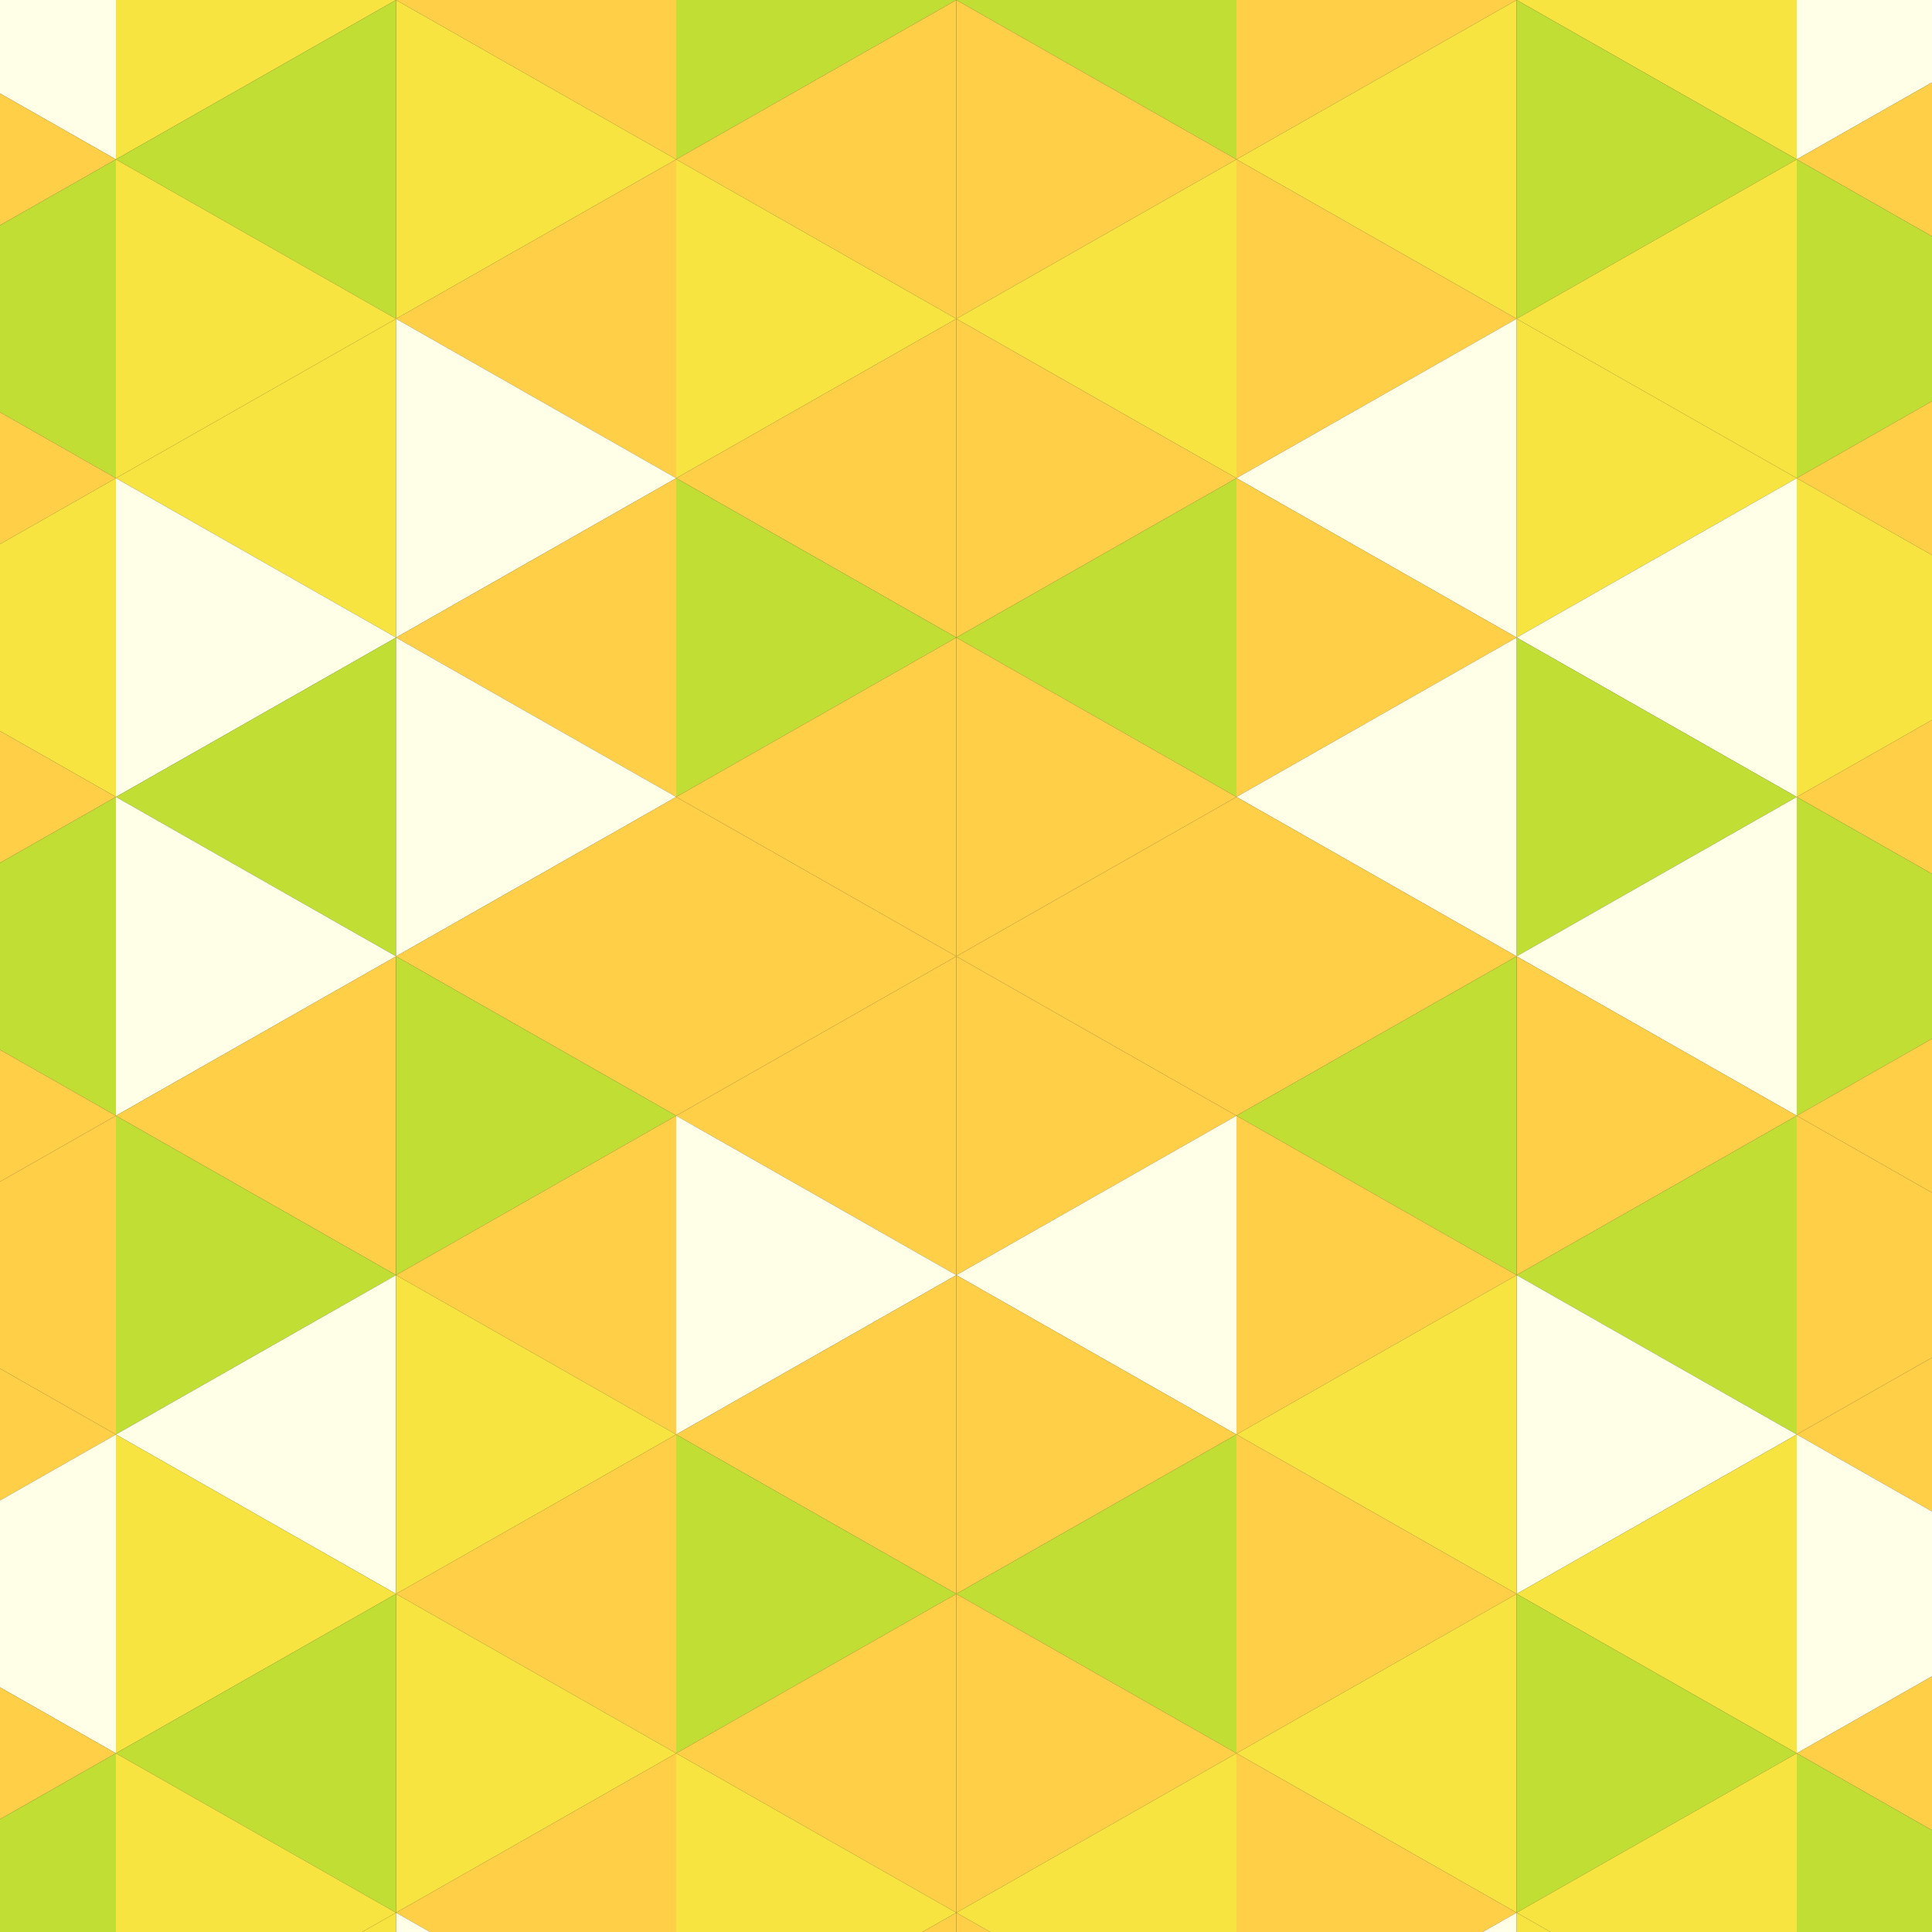
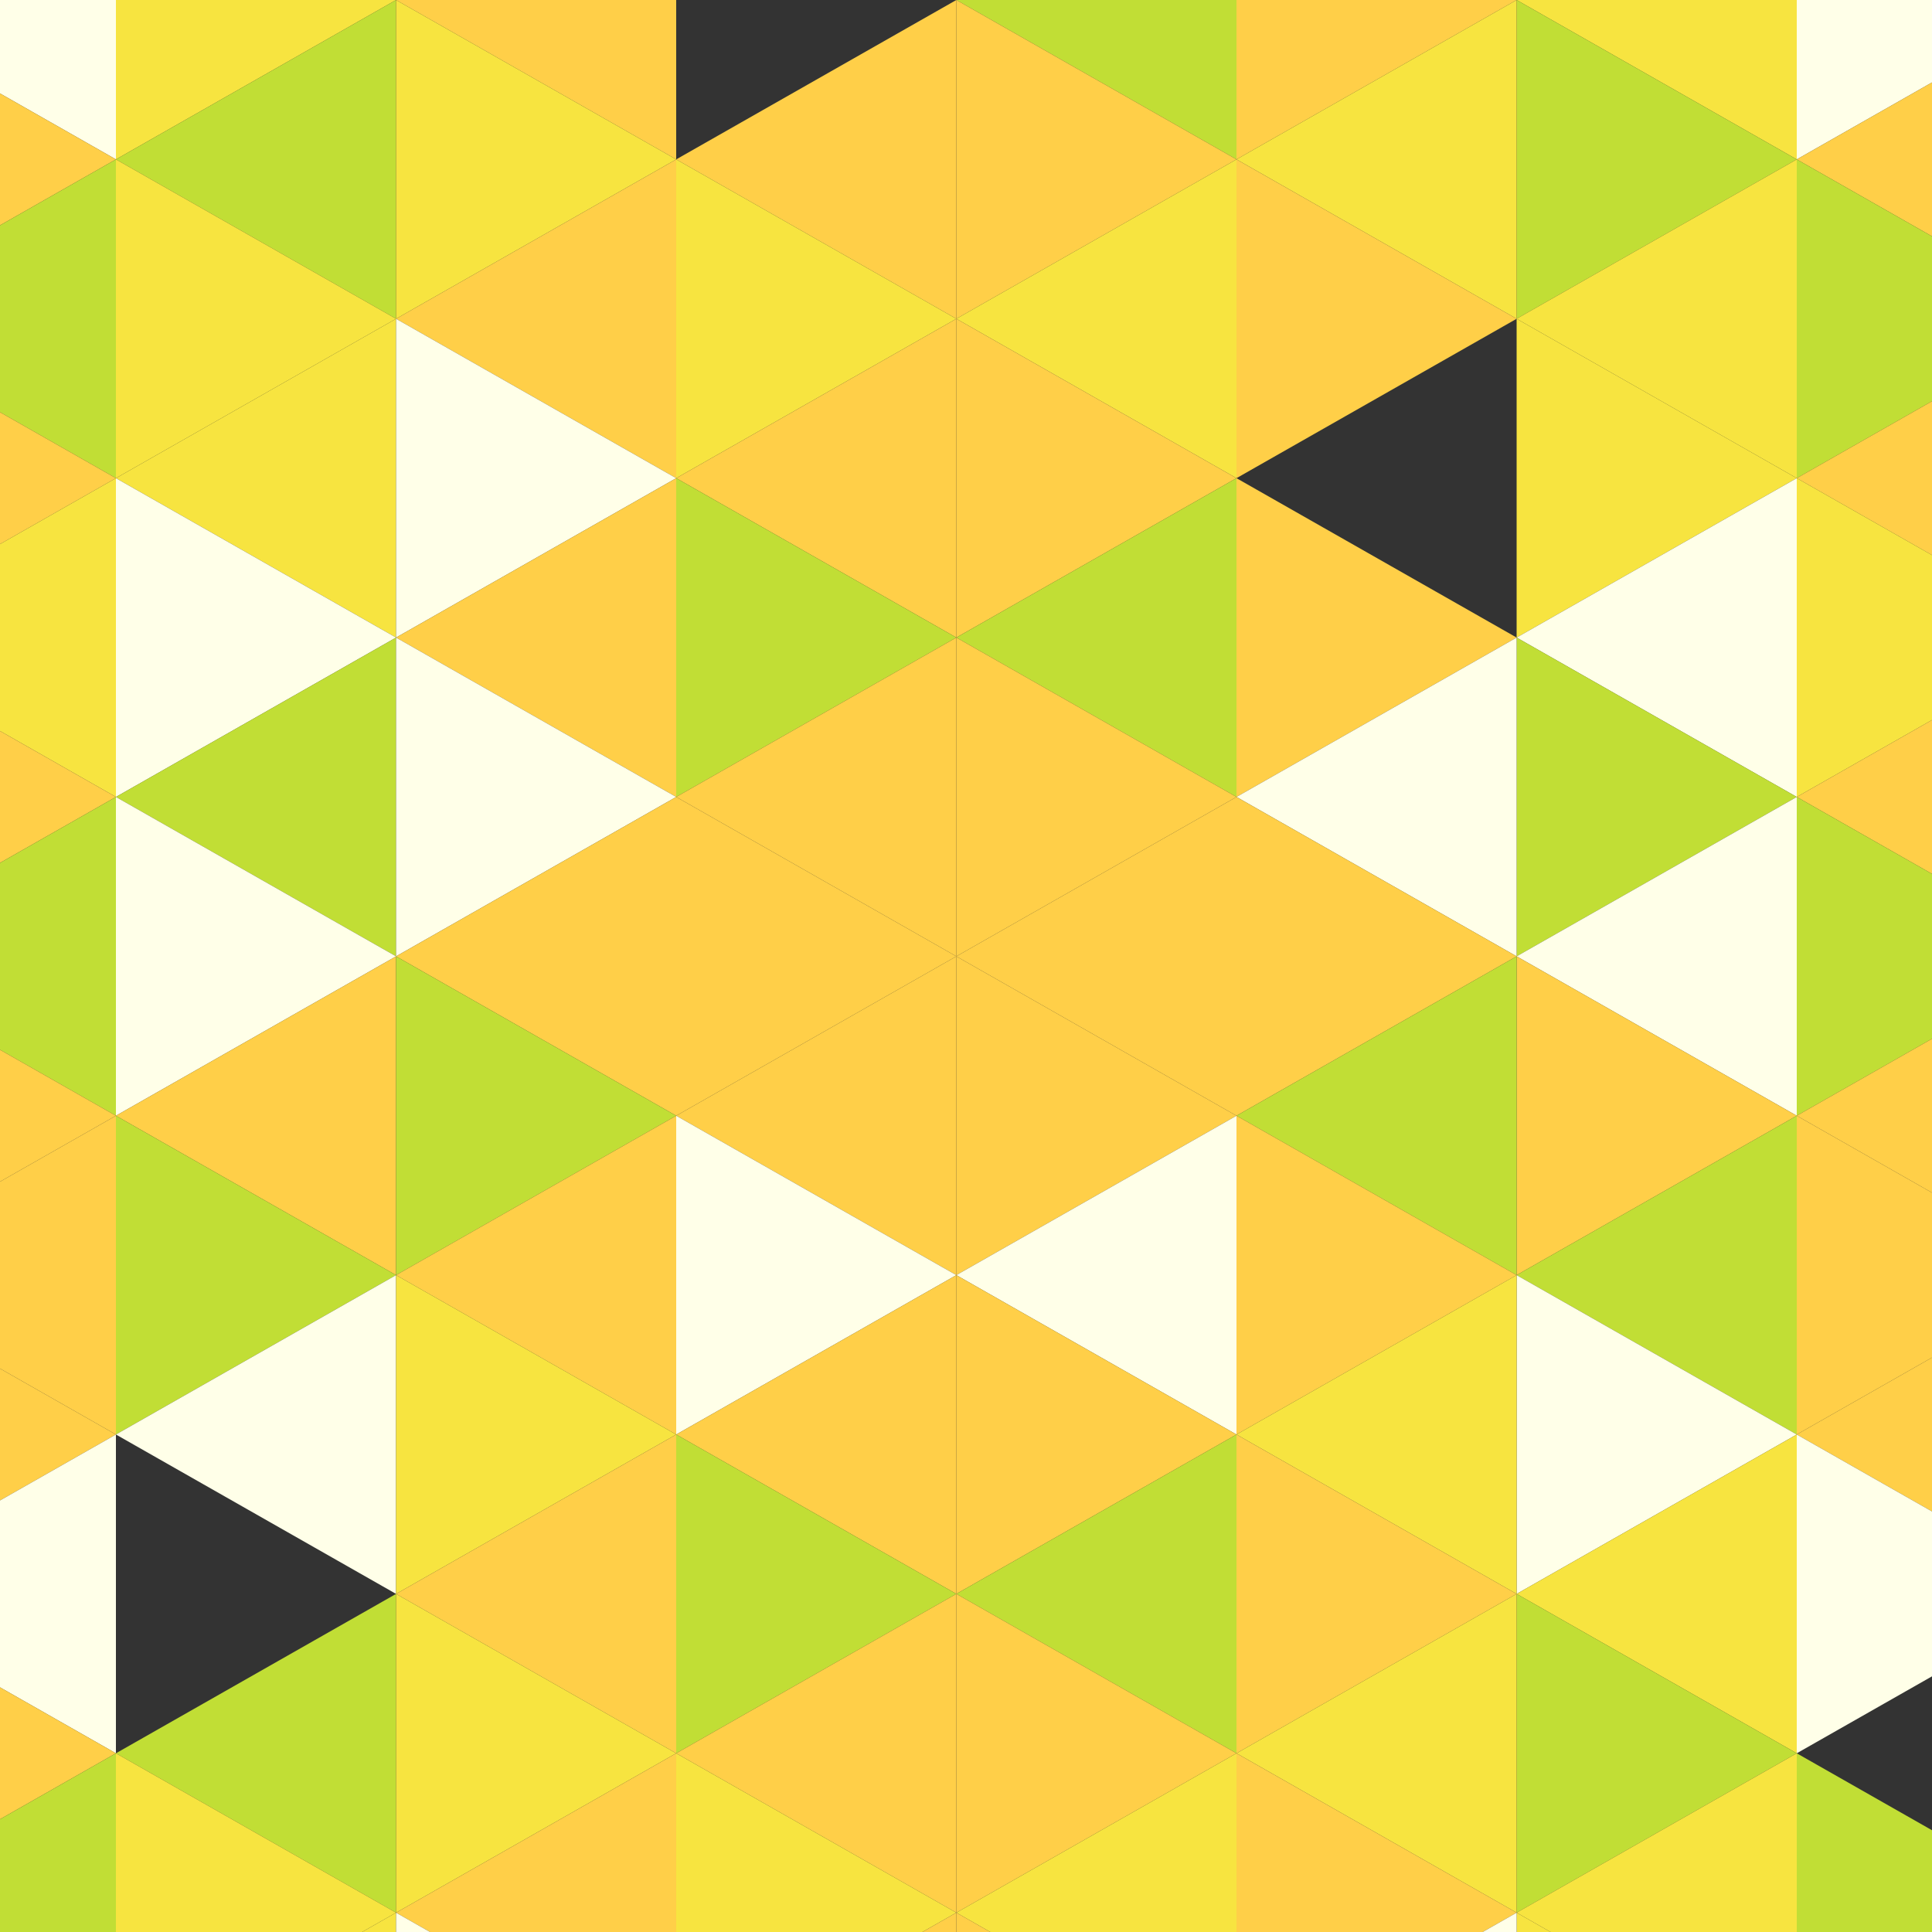
<svg xmlns="http://www.w3.org/2000/svg" height="400" width="400">
  <rect width="100%" height="100%" fill="#333333" stroke="none" />
  <polygon points="-34,-66 24,-33 -34,0" style="fill:rgb(255,207,72)" />
  <polygon points="430,-66 372,-33 430,0" style="fill:rgb(255,207,72)" />
  <polygon points="24,-33 -34,0 24,33" style="fill:rgb(255,255,232)" />
  <polygon points="372,-33 430,0 372,33" style="fill:rgb(255,255,232)" />
  <polygon points="-34,0 24,33 -34,66" style="fill:rgb(255,207,72)" />
  <polygon points="430,0 372,33 430,66" style="fill:rgb(255,207,72)" />
  <polygon points="24,33 -34,66 24,99" style="fill:rgb(193,222,53)" />
  <polygon points="372,33 430,66 372,99" style="fill:rgb(193,222,53)" />
  <polygon points="-34,66 24,99 -34,132" style="fill:rgb(255,207,72)" />
  <polygon points="430,66 372,99 430,132" style="fill:rgb(255,207,72)" />
  <polygon points="24,99 -34,132 24,165" style="fill:rgb(247,228,64)" />
  <polygon points="372,99 430,132 372,165" style="fill:rgb(247,228,64)" />
  <polygon points="-34,132 24,165 -34,198" style="fill:rgb(255,207,72)" />
  <polygon points="430,132 372,165 430,198" style="fill:rgb(255,207,72)" />
  <polygon points="24,165 -34,198 24,231" style="fill:rgb(193,222,53)" />
  <polygon points="372,165 430,198 372,231" style="fill:rgb(193,222,53)" />
  <polygon points="-34,198 24,231 -34,264" style="fill:rgb(255,207,72)" />
  <polygon points="430,198 372,231 430,264" style="fill:rgb(255,207,72)" />
  <polygon points="24,231 -34,264 24,297" style="fill:rgb(255,207,72)" />
  <polygon points="372,231 430,264 372,297" style="fill:rgb(255,207,72)" />
  <polygon points="-34,264 24,297 -34,330" style="fill:rgb(255,207,72)" />
  <polygon points="430,264 372,297 430,330" style="fill:rgb(255,207,72)" />
  <polygon points="24,297 -34,330 24,363" style="fill:rgb(255,255,232)" />
  <polygon points="372,297 430,330 372,363" style="fill:rgb(255,255,232)" />
  <polygon points="-34,330 24,363 -34,396" style="fill:rgb(255,207,72)" />
-   <polygon points="430,330 372,363 430,396" style="fill:rgb(255,207,72)" />
  <polygon points="24,363 -34,396 24,429" style="fill:rgb(193,222,53)" />
  <polygon points="372,363 430,396 372,429" style="fill:rgb(193,222,53)" />
  <polygon points="-34,396 24,429 -34,462" style="fill:rgb(255,207,72)" />
  <polygon points="430,396 372,429 430,462" style="fill:rgb(255,207,72)" />
  <polygon points="24,429 -34,462 24,495" style="fill:rgb(247,228,64)" />
  <polygon points="372,429 430,462 372,495" style="fill:rgb(247,228,64)" />
-   <polygon points="82,-66 24,-33 82,0" style="fill:rgb(255,255,232)" />
  <polygon points="314,-66 372,-33 314,0" style="fill:rgb(255,255,232)" />
  <polygon points="24,-33 82,0 24,33" style="fill:rgb(247,228,64)" />
  <polygon points="372,-33 314,0 372,33" style="fill:rgb(247,228,64)" />
  <polygon points="82,0 24,33 82,66" style="fill:rgb(193,222,53)" />
  <polygon points="314,0 372,33 314,66" style="fill:rgb(193,222,53)" />
  <polygon points="24,33 82,66 24,99" style="fill:rgb(247,228,64)" />
  <polygon points="372,33 314,66 372,99" style="fill:rgb(247,228,64)" />
  <polygon points="82,66 24,99 82,132" style="fill:rgb(247,228,64)" />
  <polygon points="314,66 372,99 314,132" style="fill:rgb(247,228,64)" />
  <polygon points="24,99 82,132 24,165" style="fill:rgb(255,255,232)" />
  <polygon points="372,99 314,132 372,165" style="fill:rgb(255,255,232)" />
  <polygon points="82,132 24,165 82,198" style="fill:rgb(193,222,53)" />
  <polygon points="314,132 372,165 314,198" style="fill:rgb(193,222,53)" />
  <polygon points="24,165 82,198 24,231" style="fill:rgb(255,255,232)" />
  <polygon points="372,165 314,198 372,231" style="fill:rgb(255,255,232)" />
  <polygon points="82,198 24,231 82,264" style="fill:rgb(255,207,72)" />
  <polygon points="314,198 372,231 314,264" style="fill:rgb(255,207,72)" />
  <polygon points="24,231 82,264 24,297" style="fill:rgb(193,222,53)" />
  <polygon points="372,231 314,264 372,297" style="fill:rgb(193,222,53)" />
  <polygon points="82,264 24,297 82,330" style="fill:rgb(255,255,232)" />
  <polygon points="314,264 372,297 314,330" style="fill:rgb(255,255,232)" />
-   <polygon points="24,297 82,330 24,363" style="fill:rgb(247,228,64)" />
  <polygon points="372,297 314,330 372,363" style="fill:rgb(247,228,64)" />
  <polygon points="82,330 24,363 82,396" style="fill:rgb(193,222,53)" />
  <polygon points="314,330 372,363 314,396" style="fill:rgb(193,222,53)" />
  <polygon points="24,363 82,396 24,429" style="fill:rgb(247,228,64)" />
  <polygon points="372,363 314,396 372,429" style="fill:rgb(247,228,64)" />
  <polygon points="82,396 24,429 82,462" style="fill:rgb(247,228,64)" />
  <polygon points="314,396 372,429 314,462" style="fill:rgb(247,228,64)" />
  <polygon points="24,429 82,462 24,495" style="fill:rgb(255,255,232)" />
  <polygon points="372,429 314,462 372,495" style="fill:rgb(255,255,232)" />
  <polygon points="82,-66 140,-33 82,0" style="fill:rgb(247,228,64)" />
  <polygon points="314,-66 256,-33 314,0" style="fill:rgb(247,228,64)" />
  <polygon points="140,-33 82,0 140,33" style="fill:rgb(255,207,72)" />
  <polygon points="256,-33 314,0 256,33" style="fill:rgb(255,207,72)" />
  <polygon points="82,0 140,33 82,66" style="fill:rgb(247,228,64)" />
  <polygon points="314,0 256,33 314,66" style="fill:rgb(247,228,64)" />
  <polygon points="140,33 82,66 140,99" style="fill:rgb(255,207,72)" />
  <polygon points="256,33 314,66 256,99" style="fill:rgb(255,207,72)" />
  <polygon points="82,66 140,99 82,132" style="fill:rgb(255,255,232)" />
-   <polygon points="314,66 256,99 314,132" style="fill:rgb(255,255,232)" />
  <polygon points="140,99 82,132 140,165" style="fill:rgb(255,207,72)" />
  <polygon points="256,99 314,132 256,165" style="fill:rgb(255,207,72)" />
  <polygon points="82,132 140,165 82,198" style="fill:rgb(255,255,232)" />
  <polygon points="314,132 256,165 314,198" style="fill:rgb(255,255,232)" />
  <polygon points="140,165 82,198 140,231" style="fill:rgb(255,207,72)" />
  <polygon points="256,165 314,198 256,231" style="fill:rgb(255,207,72)" />
  <polygon points="82,198 140,231 82,264" style="fill:rgb(193,222,53)" />
  <polygon points="314,198 256,231 314,264" style="fill:rgb(193,222,53)" />
  <polygon points="140,231 82,264 140,297" style="fill:rgb(255,207,72)" />
  <polygon points="256,231 314,264 256,297" style="fill:rgb(255,207,72)" />
  <polygon points="82,264 140,297 82,330" style="fill:rgb(247,228,64)" />
  <polygon points="314,264 256,297 314,330" style="fill:rgb(247,228,64)" />
  <polygon points="140,297 82,330 140,363" style="fill:rgb(255,207,72)" />
  <polygon points="256,297 314,330 256,363" style="fill:rgb(255,207,72)" />
  <polygon points="82,330 140,363 82,396" style="fill:rgb(247,228,64)" />
  <polygon points="314,330 256,363 314,396" style="fill:rgb(247,228,64)" />
  <polygon points="140,363 82,396 140,429" style="fill:rgb(255,207,72)" />
  <polygon points="256,363 314,396 256,429" style="fill:rgb(255,207,72)" />
  <polygon points="82,396 140,429 82,462" style="fill:rgb(255,255,232)" />
  <polygon points="314,396 256,429 314,462" style="fill:rgb(255,255,232)" />
  <polygon points="140,429 82,462 140,495" style="fill:rgb(255,207,72)" />
  <polygon points="256,429 314,462 256,495" style="fill:rgb(255,207,72)" />
  <polygon points="198,-66 140,-33 198,0" style="fill:rgb(255,207,72)" />
  <polygon points="198,-66 256,-33 198,0" style="fill:rgb(255,207,72)" />
-   <polygon points="140,-33 198,0 140,33" style="fill:rgb(193,222,53)" />
  <polygon points="256,-33 198,0 256,33" style="fill:rgb(193,222,53)" />
  <polygon points="198,0 140,33 198,66" style="fill:rgb(255,207,72)" />
  <polygon points="198,0 256,33 198,66" style="fill:rgb(255,207,72)" />
  <polygon points="140,33 198,66 140,99" style="fill:rgb(247,228,64)" />
  <polygon points="256,33 198,66 256,99" style="fill:rgb(247,228,64)" />
  <polygon points="198,66 140,99 198,132" style="fill:rgb(255,207,72)" />
  <polygon points="198,66 256,99 198,132" style="fill:rgb(255,207,72)" />
  <polygon points="140,99 198,132 140,165" style="fill:rgb(193,222,53)" />
  <polygon points="256,99 198,132 256,165" style="fill:rgb(193,222,53)" />
  <polygon points="198,132 140,165 198,198" style="fill:rgb(255,207,72)" />
  <polygon points="198,132 256,165 198,198" style="fill:rgb(255,207,72)" />
  <polygon points="140,165 198,198 140,231" style="fill:rgb(255,207,72)" />
  <polygon points="256,165 198,198 256,231" style="fill:rgb(255,207,72)" />
  <polygon points="198,198 140,231 198,264" style="fill:rgb(255,207,72)" />
  <polygon points="198,198 256,231 198,264" style="fill:rgb(255,207,72)" />
  <polygon points="140,231 198,264 140,297" style="fill:rgb(255,255,232)" />
  <polygon points="256,231 198,264 256,297" style="fill:rgb(255,255,232)" />
  <polygon points="198,264 140,297 198,330" style="fill:rgb(255,207,72)" />
  <polygon points="198,264 256,297 198,330" style="fill:rgb(255,207,72)" />
  <polygon points="140,297 198,330 140,363" style="fill:rgb(193,222,53)" />
  <polygon points="256,297 198,330 256,363" style="fill:rgb(193,222,53)" />
  <polygon points="198,330 140,363 198,396" style="fill:rgb(255,207,72)" />
  <polygon points="198,330 256,363 198,396" style="fill:rgb(255,207,72)" />
  <polygon points="140,363 198,396 140,429" style="fill:rgb(247,228,64)" />
  <polygon points="256,363 198,396 256,429" style="fill:rgb(247,228,64)" />
  <polygon points="198,396 140,429 198,462" style="fill:rgb(255,207,72)" />
  <polygon points="198,396 256,429 198,462" style="fill:rgb(255,207,72)" />
  <polygon points="140,429 198,462 140,495" style="fill:rgb(193,222,53)" />
  <polygon points="256,429 198,462 256,495" style="fill:rgb(193,222,53)" />
</svg>